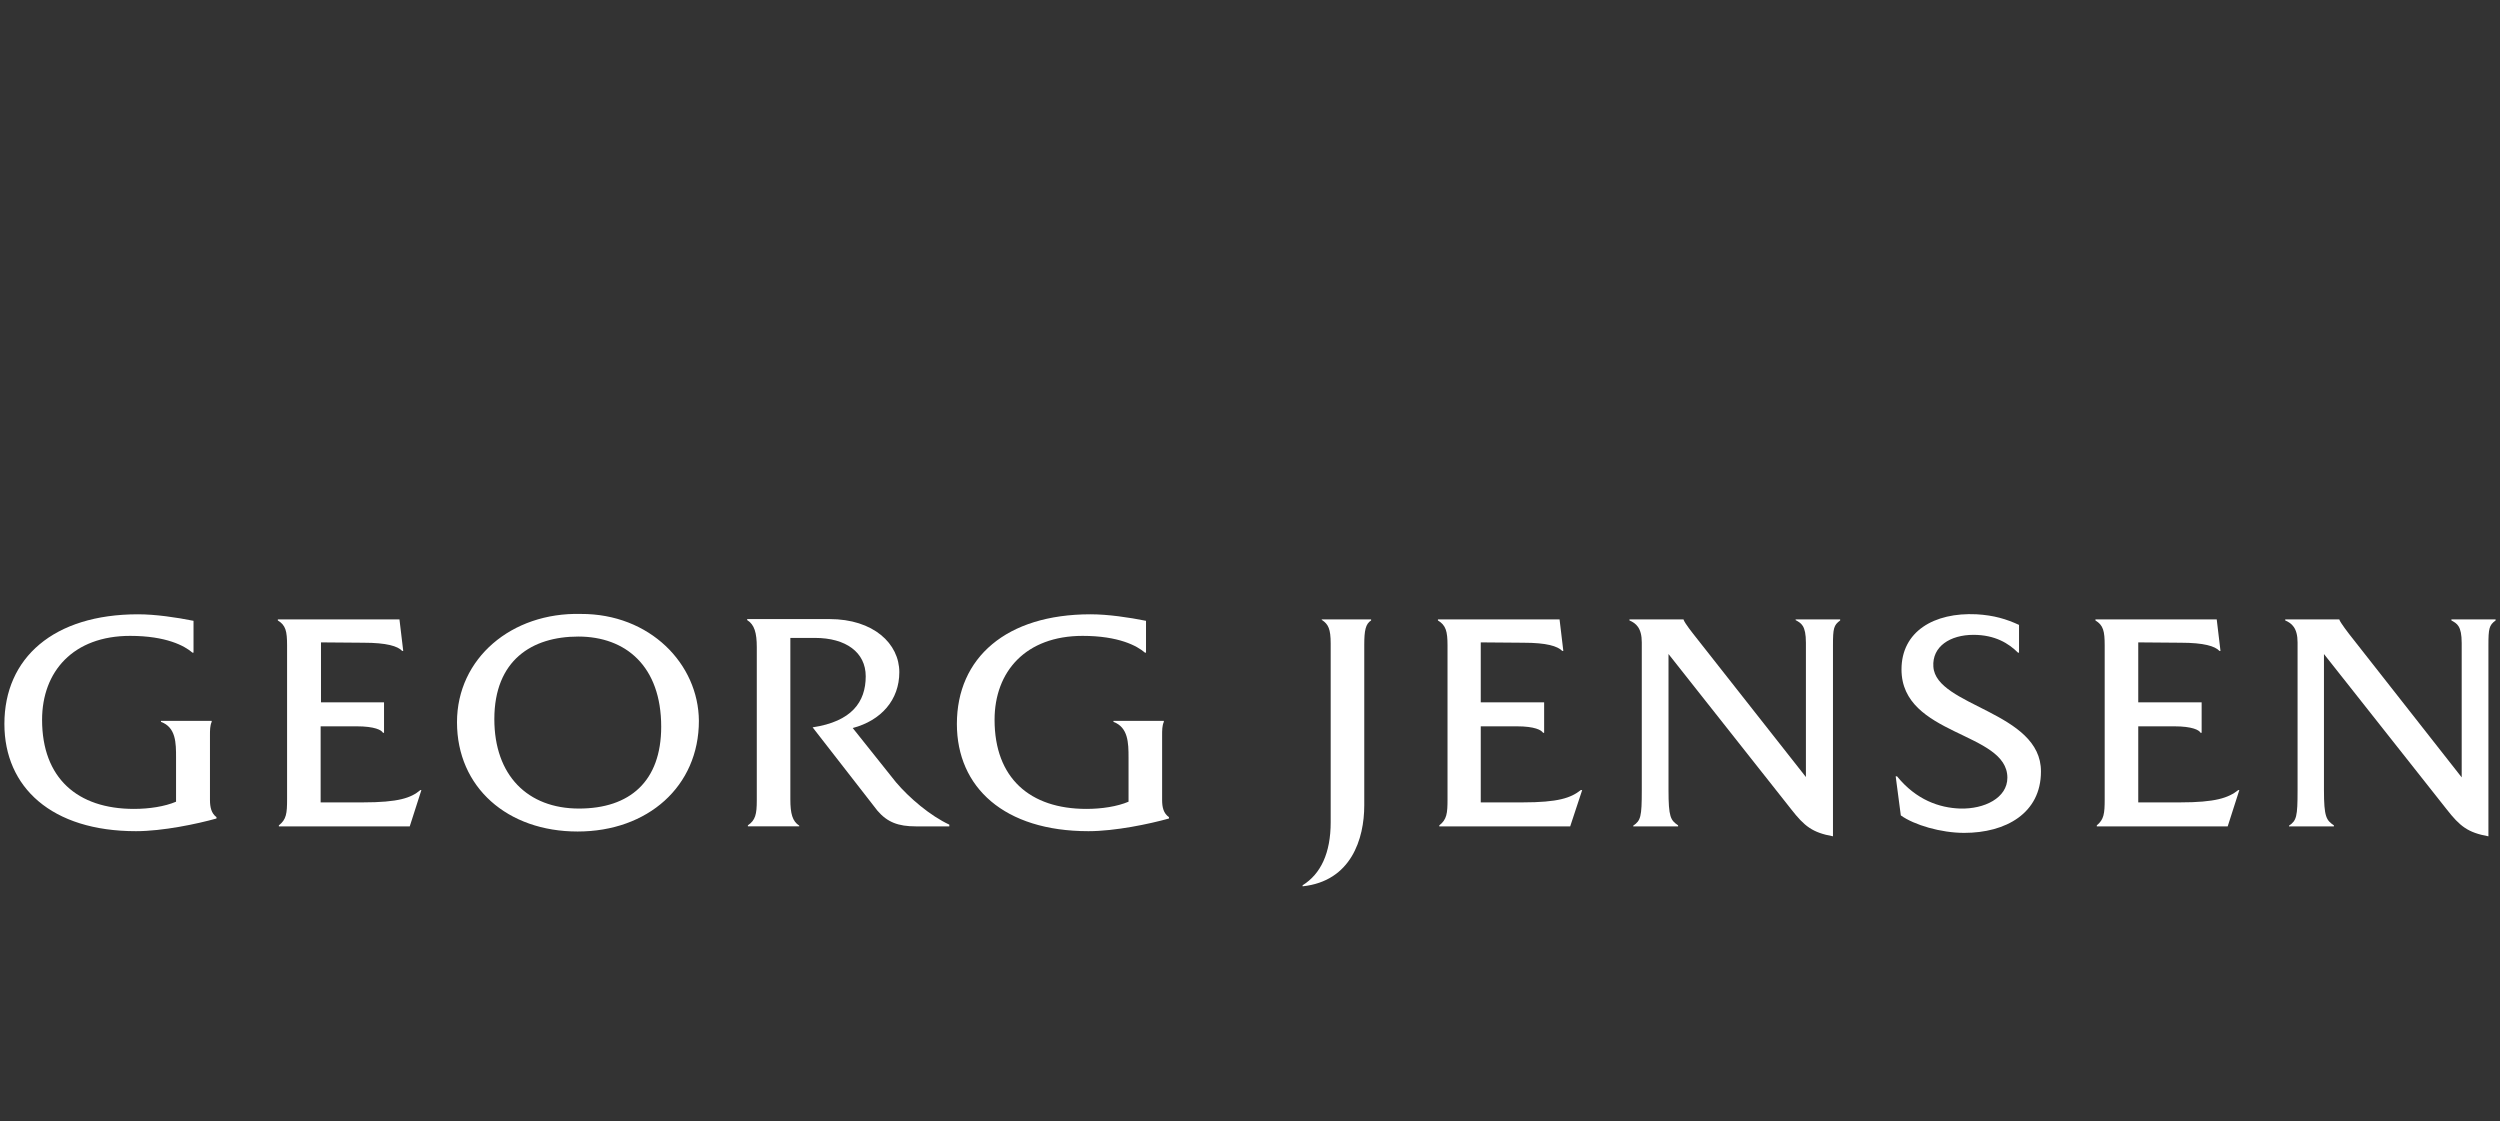
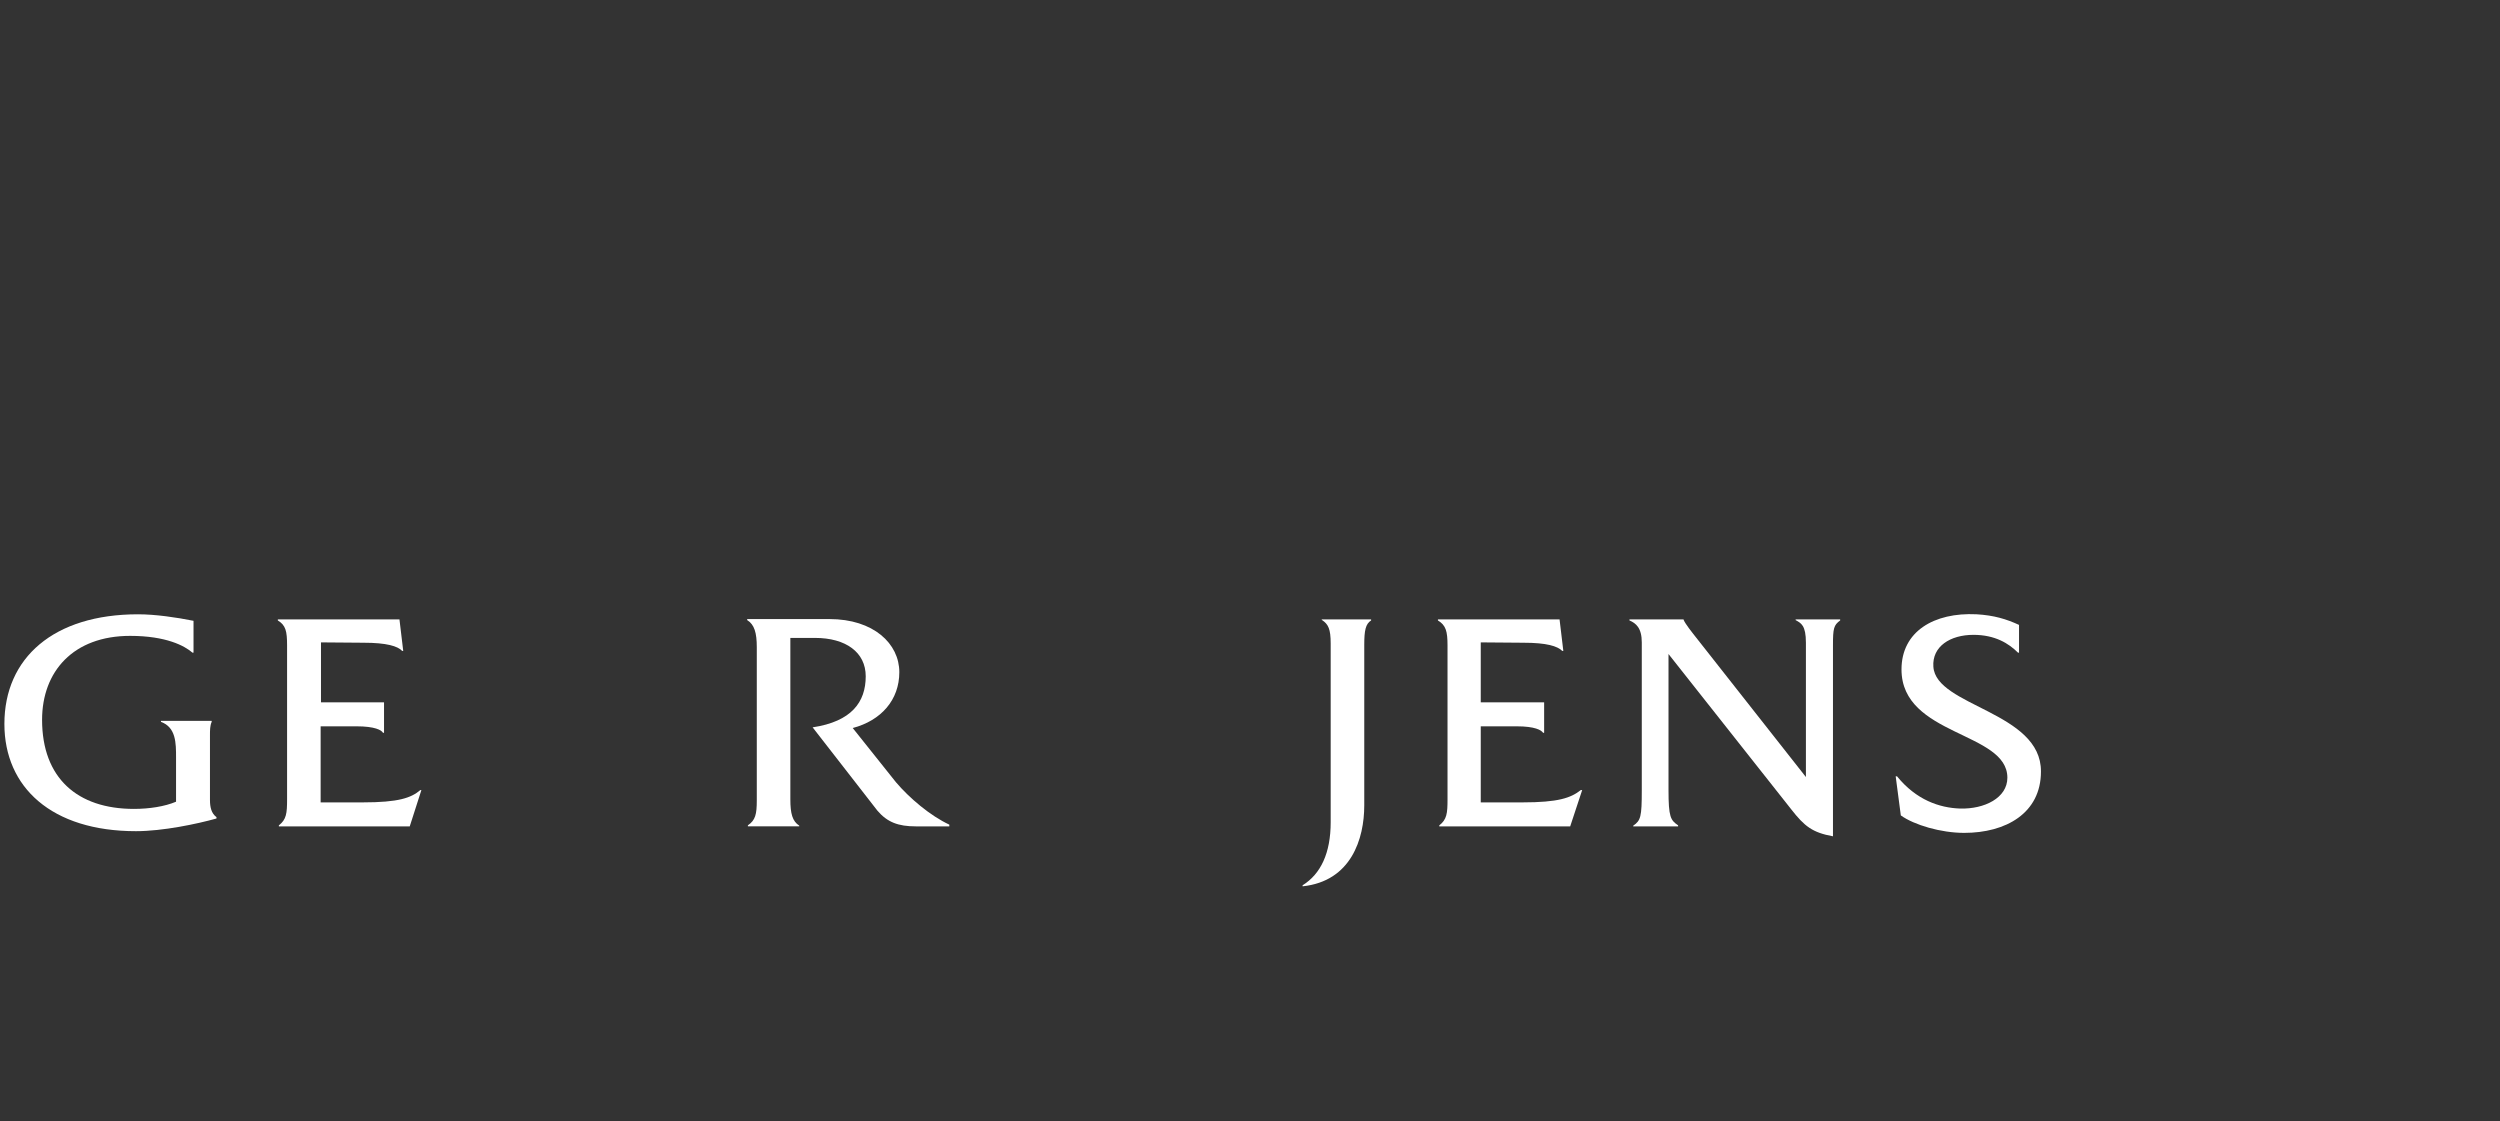
<svg xmlns="http://www.w3.org/2000/svg" id="Layer_1" data-name="Layer 1" viewBox="0 0 223 100">
  <rect x="0" y="0" width="223" height="100" fill="#333333" stroke="none" />
  <defs>
    <style>
      .cls-1 {
        fill: #fff;
      }
    </style>
  </defs>
  <path class="cls-1" d="M18.729,71.359v-5.776c0-.428,0-.856.153-1.192v-.092h-4.523v.092c1.345.489,1.345,1.895,1.345,3.178v3.943c-1.009.428-2.384.642-3.759.642-5.043,0-8.191-2.751-8.191-7.946,0-4.309,2.781-7.488,7.854-7.488,3.209,0,4.859.886,5.562,1.498h.092v-2.842c-1.528-.306-3.392-.581-4.951-.581-7.518,0-11.919,3.881-11.919,9.78,0,5.654,4.218,9.566,11.736,9.566,2.384,0,5.44-.642,7.182-1.131v-.122c-.458-.336-.581-.886-.581-1.528" />
-   <path class="cls-1" d="M103.661,71.359v-5.776c0-.428,0-.856.153-1.192v-.092h-4.493v.092c1.314.489,1.345,1.864,1.345,3.178v3.943c-1.009.428-2.384.642-3.759.642-5.043,0-8.191-2.751-8.191-7.946,0-4.309,2.781-7.488,7.854-7.488,3.209,0,4.859.886,5.562,1.498h.092v-2.842c-1.528-.306-3.392-.581-4.951-.581-7.518,0-11.919,3.881-11.919,9.78,0,5.654,4.218,9.566,11.736,9.566,2.384,0,5.44-.642,7.182-1.131v-.122c-.489-.336-.611-.886-.611-1.528" />
-   <path class="cls-1" d="M51.797,54.764c-6.143-.153-11.033,3.943-11.033,9.658,0,5.807,4.493,9.749,10.758,9.749s10.819-4.034,10.819-9.872c-.031-5.073-4.37-9.566-10.544-9.535M51.644,72.123c-4.584,0-7.549-2.965-7.549-7.977,0-5.257,3.362-7.365,7.488-7.365,4.248,0,7.396,2.659,7.396,8.038,0,4.89-2.812,7.304-7.335,7.304" />
  <path class="cls-1" d="M84.682,73.559c-1.711-.795-3.576-2.384-4.768-3.79l-3.851-4.829c2.537-.672,4.156-2.506,4.156-4.982,0-2.537-2.292-4.737-6.235-4.737h-7.335v.092c.642.397.856,1.131.856,2.414v13.661c0,1.253-.122,1.773-.795,2.231v.092h4.584v-.061c-.611-.397-.795-1.07-.795-2.353v-14.395h2.2c2.751,0,4.523,1.284,4.523,3.423,0,2.292-1.253,4.034-4.737,4.554l5.776,7.427c.886,1.039,1.864,1.406,3.423,1.406h2.995v-.153h0Z" />
-   <path class="cls-1" d="M117.933,55.314c.55.367.764.795.764,2.078v15.953c0,2.751-.886,4.615-2.506,5.623v.092c4.34-.458,5.501-4.248,5.501-7.213v-14.334c0-1.284.122-1.864.611-2.17v-.092h-4.401v.061h.031Z" />
+   <path class="cls-1" d="M117.933,55.314c.55.367.764.795.764,2.078v15.953c0,2.751-.886,4.615-2.506,5.623v.092c4.34-.458,5.501-4.248,5.501-7.213v-14.334c0-1.284.122-1.864.611-2.17v-.092h-4.401v.061h.031" />
  <path class="cls-1" d="M160.17,55.314c.489.275.917.458.917,2.017v11.98l-10.055-12.775s-.733-.917-.856-1.253v-.031h-4.829v.092c.581.244,1.1.672,1.1,1.956v13.203c0,2.353-.092,2.689-.764,3.148v.061h4.004v-.092c-.672-.458-.856-.733-.856-3.148v-12.133l10.941,13.845c1.192,1.528,1.895,2.078,3.729,2.414v-16.993c0-1.559.061-1.834.642-2.262v-.092h-3.973v.061Z" />
-   <path class="cls-1" d="M218.666,55.253v.092c.489.275.917.458.917,2.017v11.98l-10.055-12.805s-.733-.947-.856-1.253v-.031h-4.829v.092c.581.244,1.1.672,1.1,1.956v13.203c0,2.353-.092,2.689-.764,3.148v.061h4.004v-.092c-.672-.458-.886-.733-.886-3.148v-12.133l10.941,13.845c1.192,1.528,1.895,2.078,3.729,2.414v-16.993c0-1.559.061-1.834.642-2.262v-.092h-3.943Z" />
  <path class="cls-1" d="M172.456,59.47c-.122-1.803,1.498-2.842,3.576-2.842,1.925,0,3.148.764,3.973,1.589h.092v-2.476c-1.131-.52-2.231-.856-3.79-.947-3.79-.183-6.693,1.528-6.693,4.92,0,5.96,9.444,5.532,9.444,9.658,0,1.803-2.048,2.812-4.218,2.751-1.834-.061-3.912-.764-5.623-2.873h-.122l.458,3.484c1.192.856,3.576,1.559,5.654,1.559,3.698,0,6.846-1.742,6.846-5.471.031-5.348-9.383-5.807-9.596-9.352" />
  <path class="cls-1" d="M135.812,71.573h-3.729v-6.785h3.209c1.62,0,2.2.336,2.353.581h.092v-2.72h-5.654v-5.348s2.751.031,3.79.031c2.109,0,3.056.306,3.484.733h.092l-.336-2.812h-10.85v.092c.703.428.856.947.856,2.231v13.722c0,1.253-.061,1.803-.733,2.323v.092h11.675l1.07-3.24h-.122c-.886.703-2.017,1.1-5.196,1.1" />
  <path class="cls-1" d="M32.36,71.573h-3.759v-6.785h3.209c1.62,0,2.231.336,2.353.581h.092v-2.72h-5.623v-5.348s2.751.031,3.79.031c2.078,0,3.056.306,3.454.733h.092l-.336-2.812h-10.85v.092c.703.428.825.947.825,2.231v13.722c0,1.253-.061,1.803-.733,2.323v.092h11.675l1.039-3.24h-.092c-.825.703-1.956,1.1-5.134,1.1" />
-   <path class="cls-1" d="M194.461,71.573h-3.729v-6.785h3.209c1.62,0,2.231.336,2.353.581h.092v-2.72h-5.654v-5.348s2.751.031,3.79.031c2.078,0,3.056.306,3.454.733h.092l-.336-2.812h-10.819v.092c.703.428.825.947.825,2.231v13.722c0,1.253-.061,1.803-.703,2.323v.092h11.675l1.039-3.24h-.092c-.886.703-2.048,1.1-5.196,1.1" />
</svg>